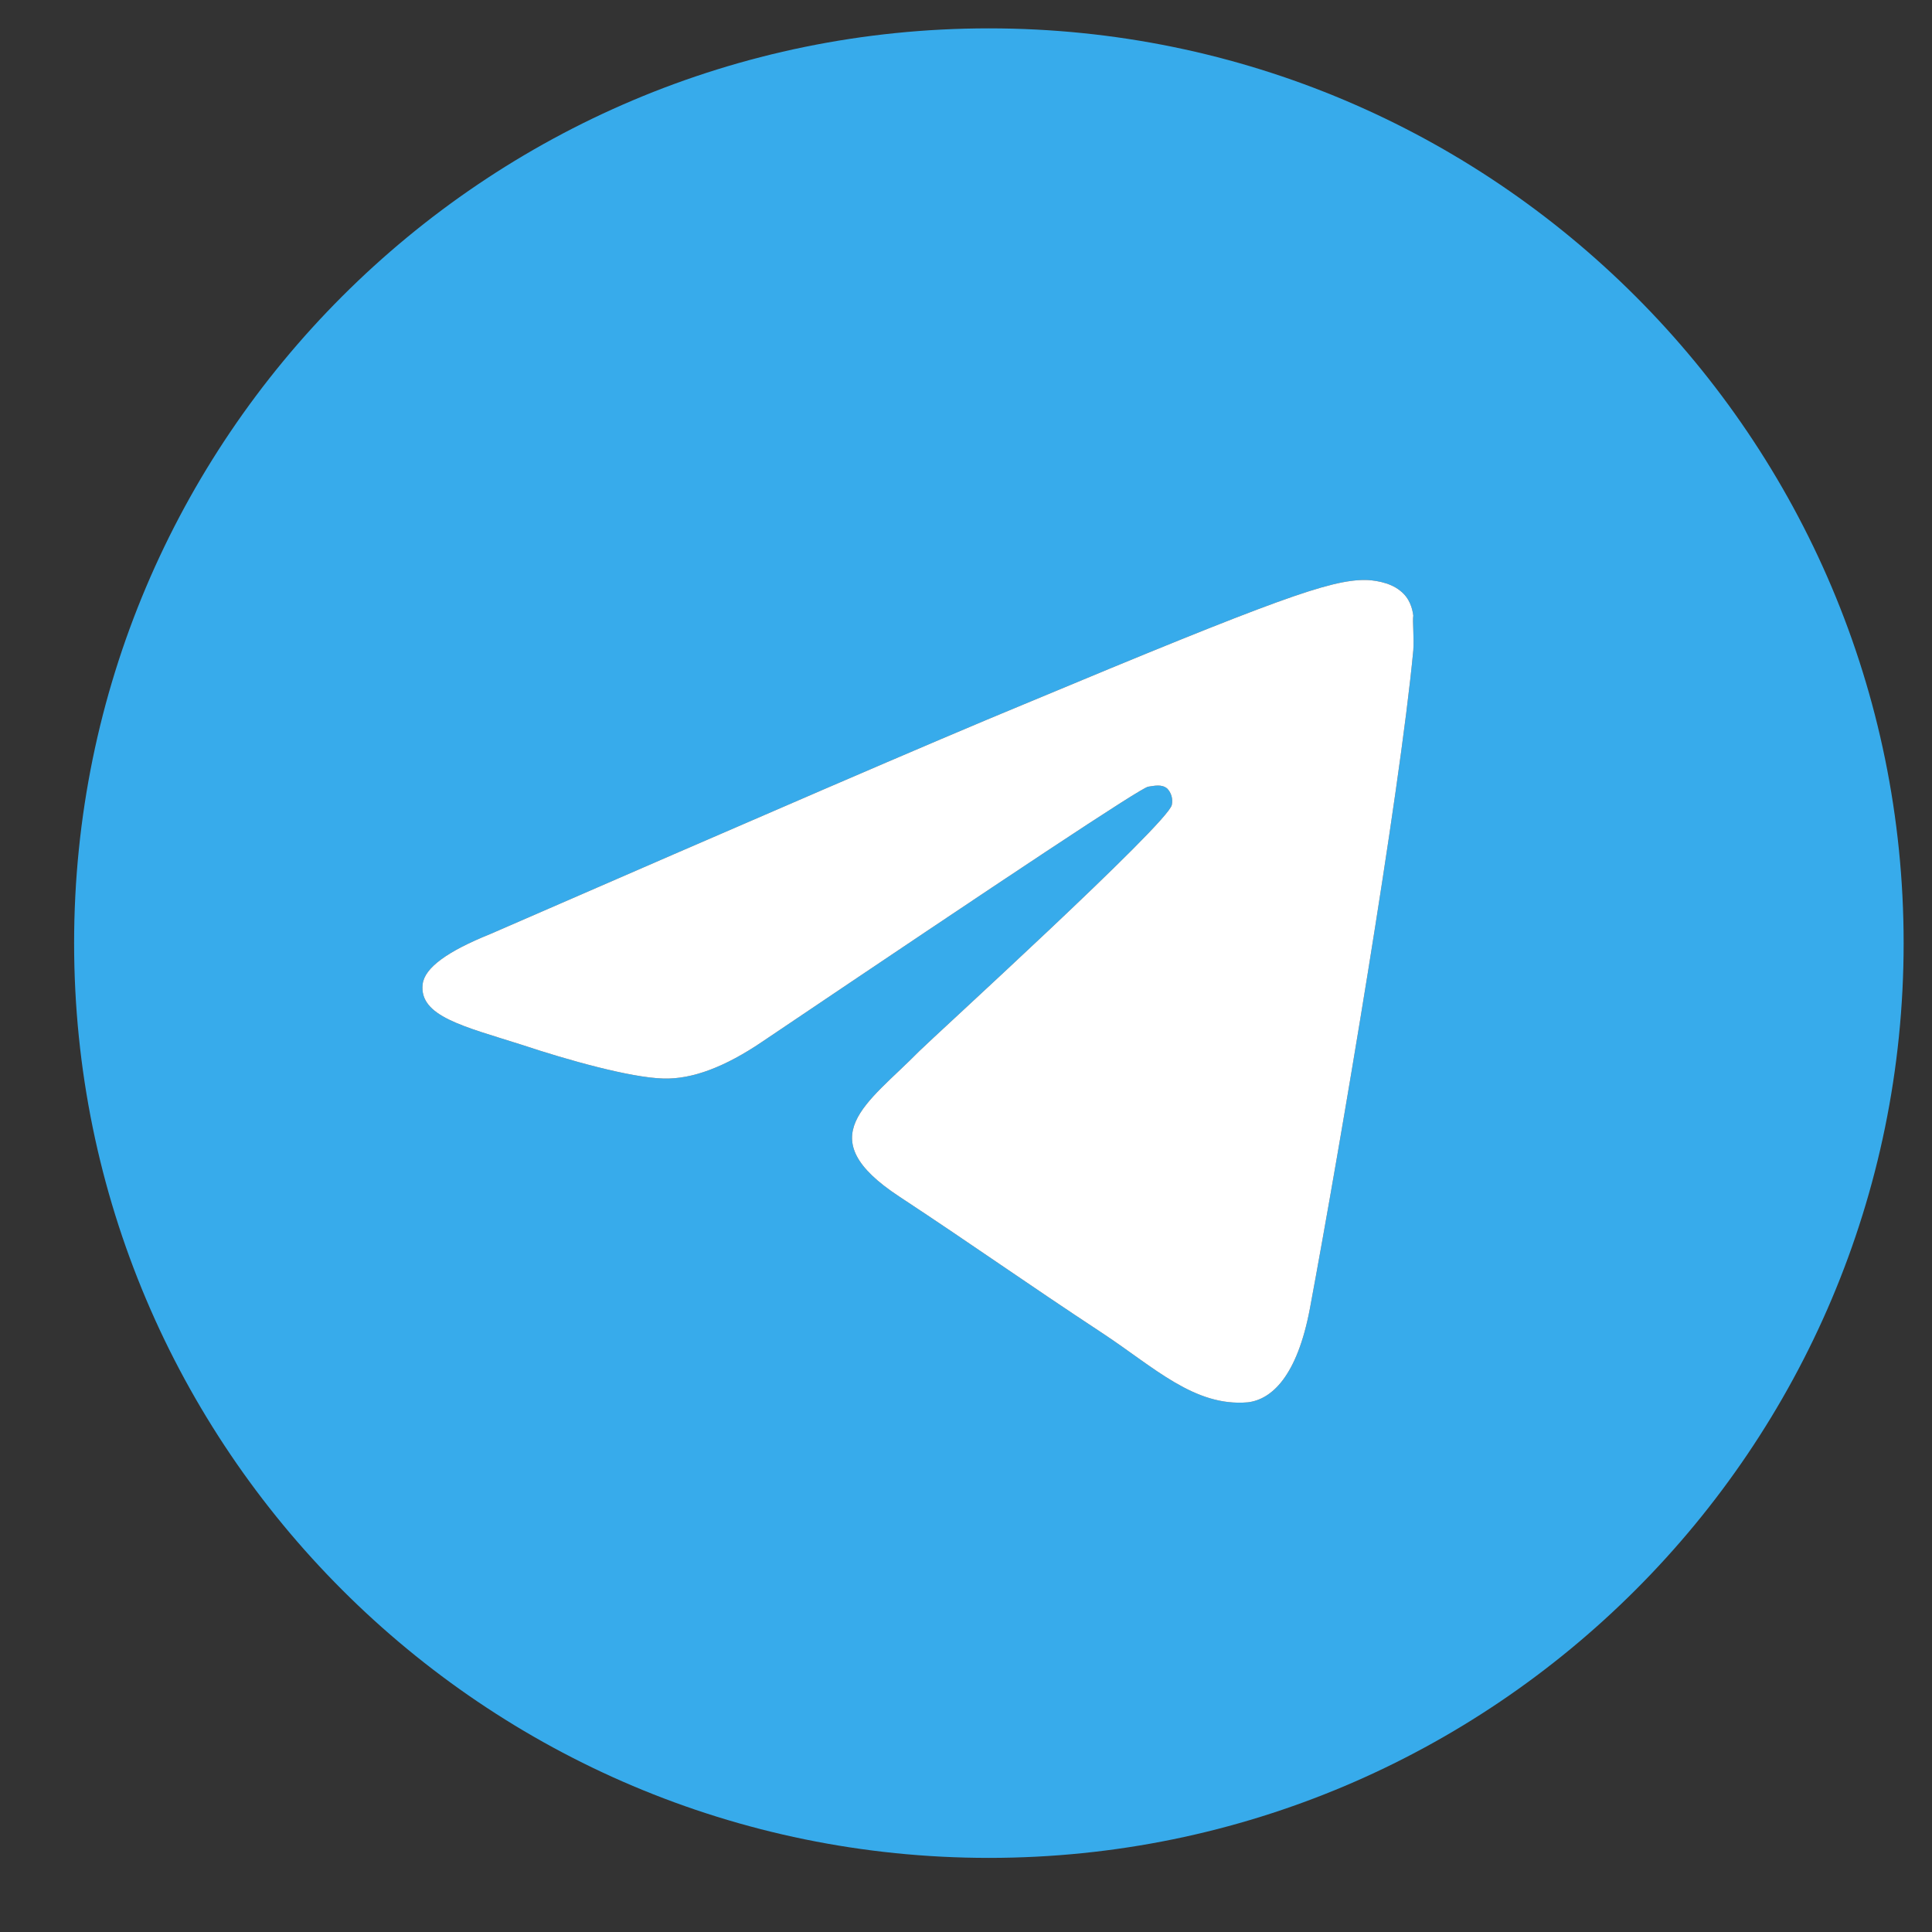
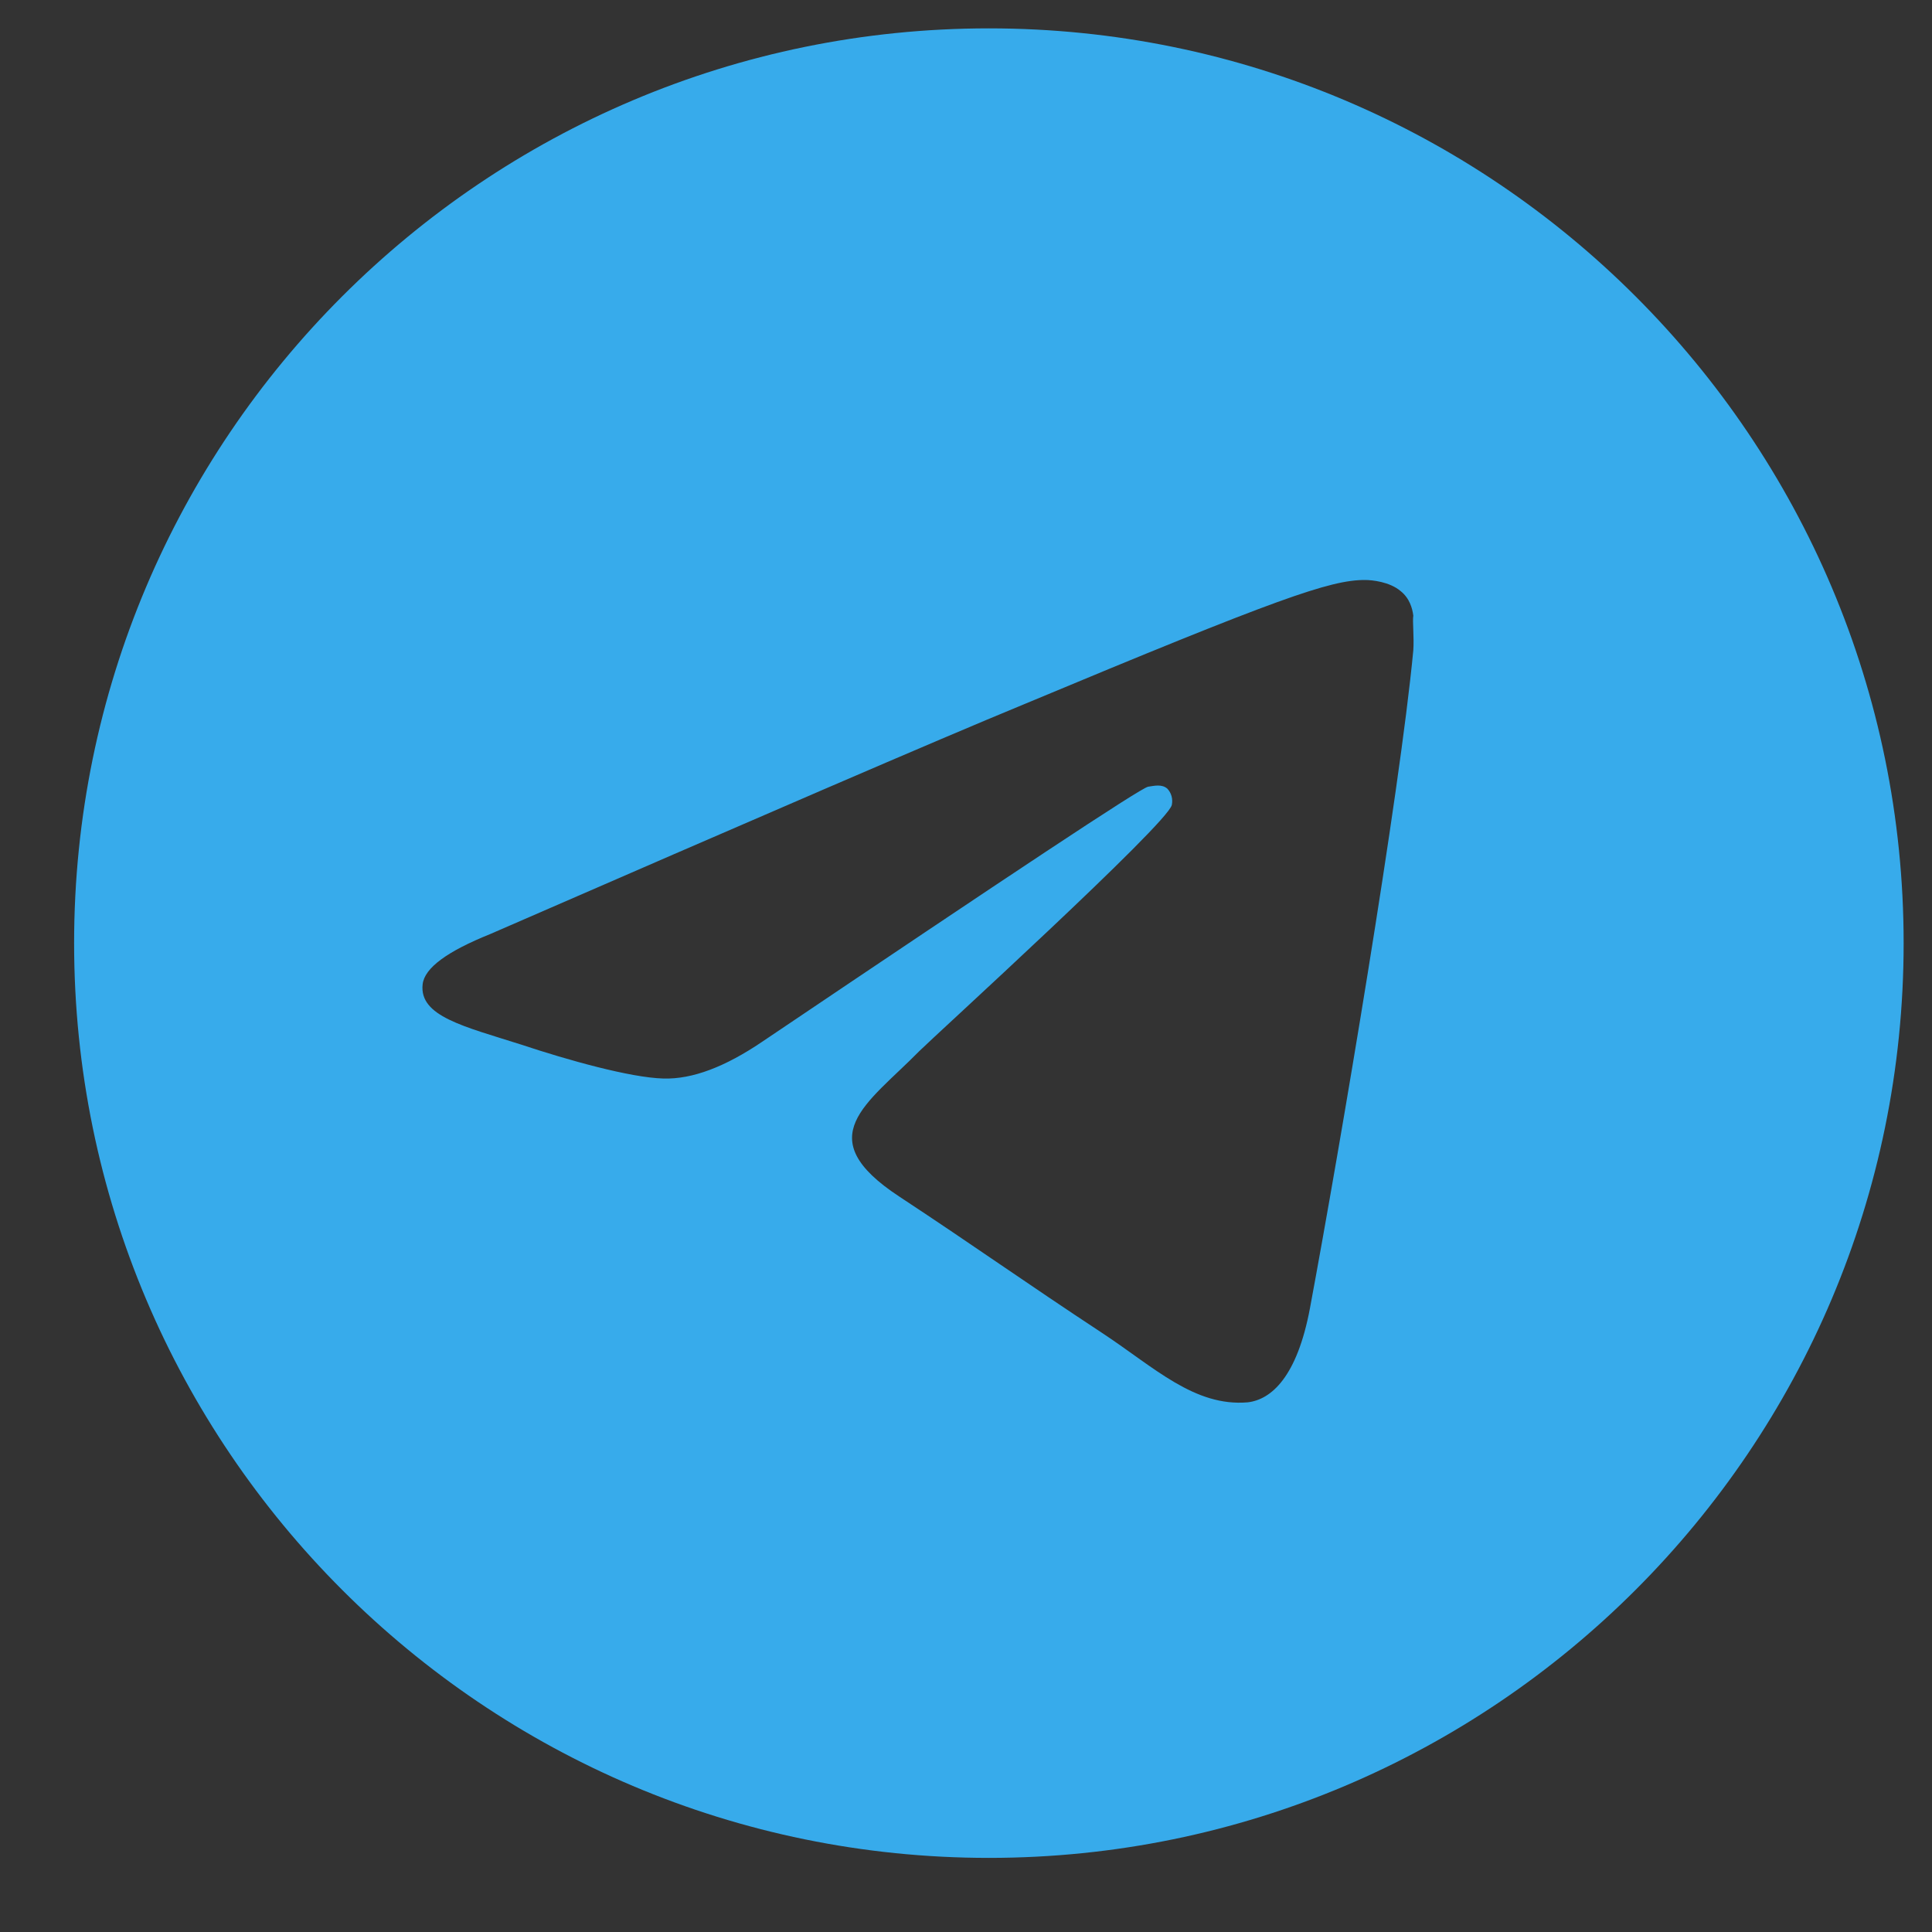
<svg xmlns="http://www.w3.org/2000/svg" width="25" height="25" viewBox="0 0 25 25" fill="none">
  <rect x="0" y="0" width="25" height="25" fill="#333333" stroke="none" />
  <path d="M12.796 0.367C6.262 0.367 0.959 5.67 0.959 12.204C0.959 18.738 6.262 24.041 12.796 24.041C19.33 24.041 24.633 18.738 24.633 12.204C24.633 5.67 19.33 0.367 12.796 0.367ZM18.288 8.416C18.111 10.286 17.341 14.832 16.951 16.927C16.785 17.814 16.453 18.11 16.146 18.146C15.459 18.205 14.938 17.696 14.276 17.258C13.234 16.572 12.642 16.146 11.636 15.483C10.464 14.713 11.222 14.287 11.896 13.601C12.074 13.423 15.104 10.665 15.163 10.417C15.171 10.379 15.17 10.34 15.16 10.303C15.15 10.266 15.131 10.232 15.104 10.204C15.033 10.144 14.938 10.168 14.856 10.18C14.749 10.204 13.092 11.304 9.86 13.482C9.387 13.802 8.961 13.968 8.582 13.956C8.156 13.944 7.351 13.719 6.747 13.518C6.002 13.281 5.422 13.151 5.469 12.737C5.493 12.524 5.789 12.31 6.345 12.086C9.801 10.582 12.098 9.588 13.246 9.115C16.536 7.741 17.211 7.505 17.661 7.505C17.756 7.505 17.98 7.528 18.122 7.647C18.241 7.741 18.276 7.872 18.288 7.966C18.276 8.037 18.3 8.25 18.288 8.416Z" fill="#37ABEB" />
-   <path d="M18.288 8.416C18.111 10.286 17.341 14.832 16.951 16.927C16.785 17.814 16.453 18.11 16.146 18.146C15.459 18.205 14.938 17.696 14.276 17.258C13.234 16.572 12.642 16.146 11.636 15.483C10.464 14.713 11.222 14.287 11.896 13.601C12.074 13.423 15.104 10.665 15.163 10.417C15.171 10.379 15.17 10.34 15.16 10.303C15.15 10.266 15.131 10.232 15.104 10.204C15.033 10.144 14.938 10.168 14.856 10.18C14.749 10.204 13.092 11.304 9.86 13.482C9.387 13.802 8.961 13.968 8.582 13.956C8.156 13.944 7.351 13.719 6.747 13.518C6.002 13.281 5.422 13.151 5.469 12.737C5.493 12.524 5.789 12.31 6.345 12.086C9.801 10.582 12.098 9.588 13.246 9.115C16.536 7.741 17.211 7.505 17.661 7.505C17.756 7.505 17.98 7.528 18.122 7.647C18.241 7.741 18.276 7.872 18.288 7.966C18.276 8.037 18.3 8.25 18.288 8.416Z" fill="white" />
</svg>